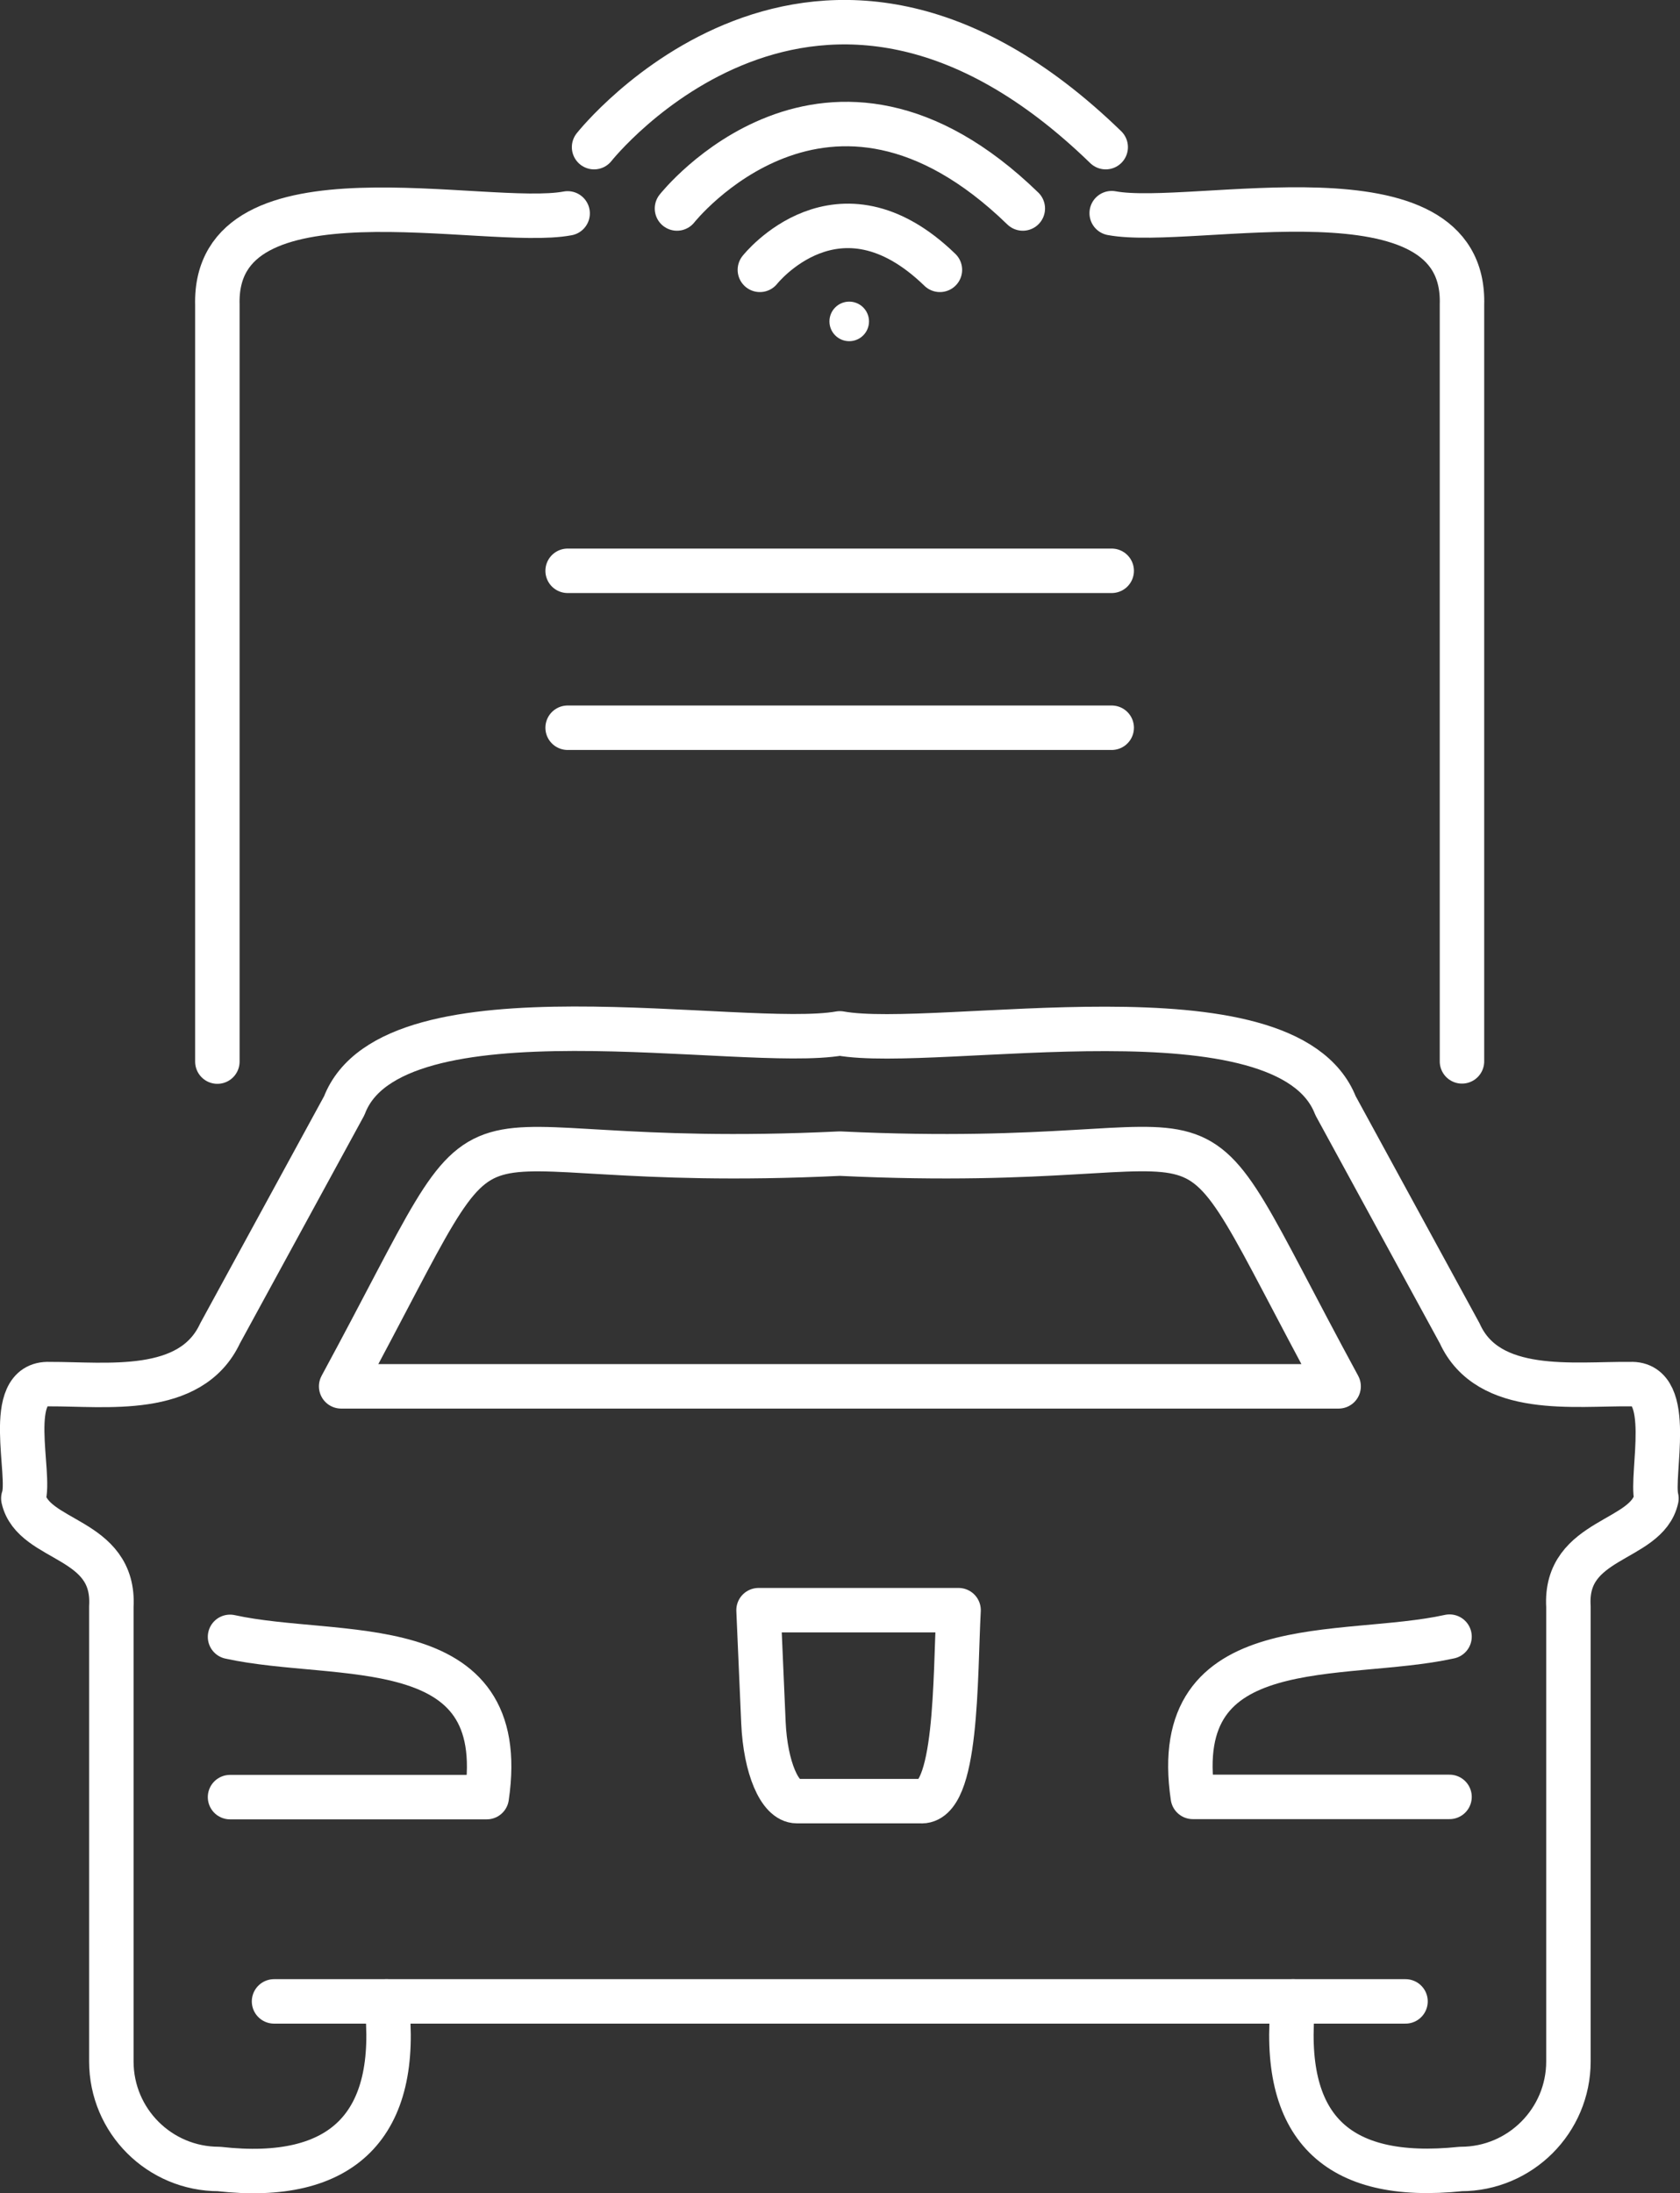
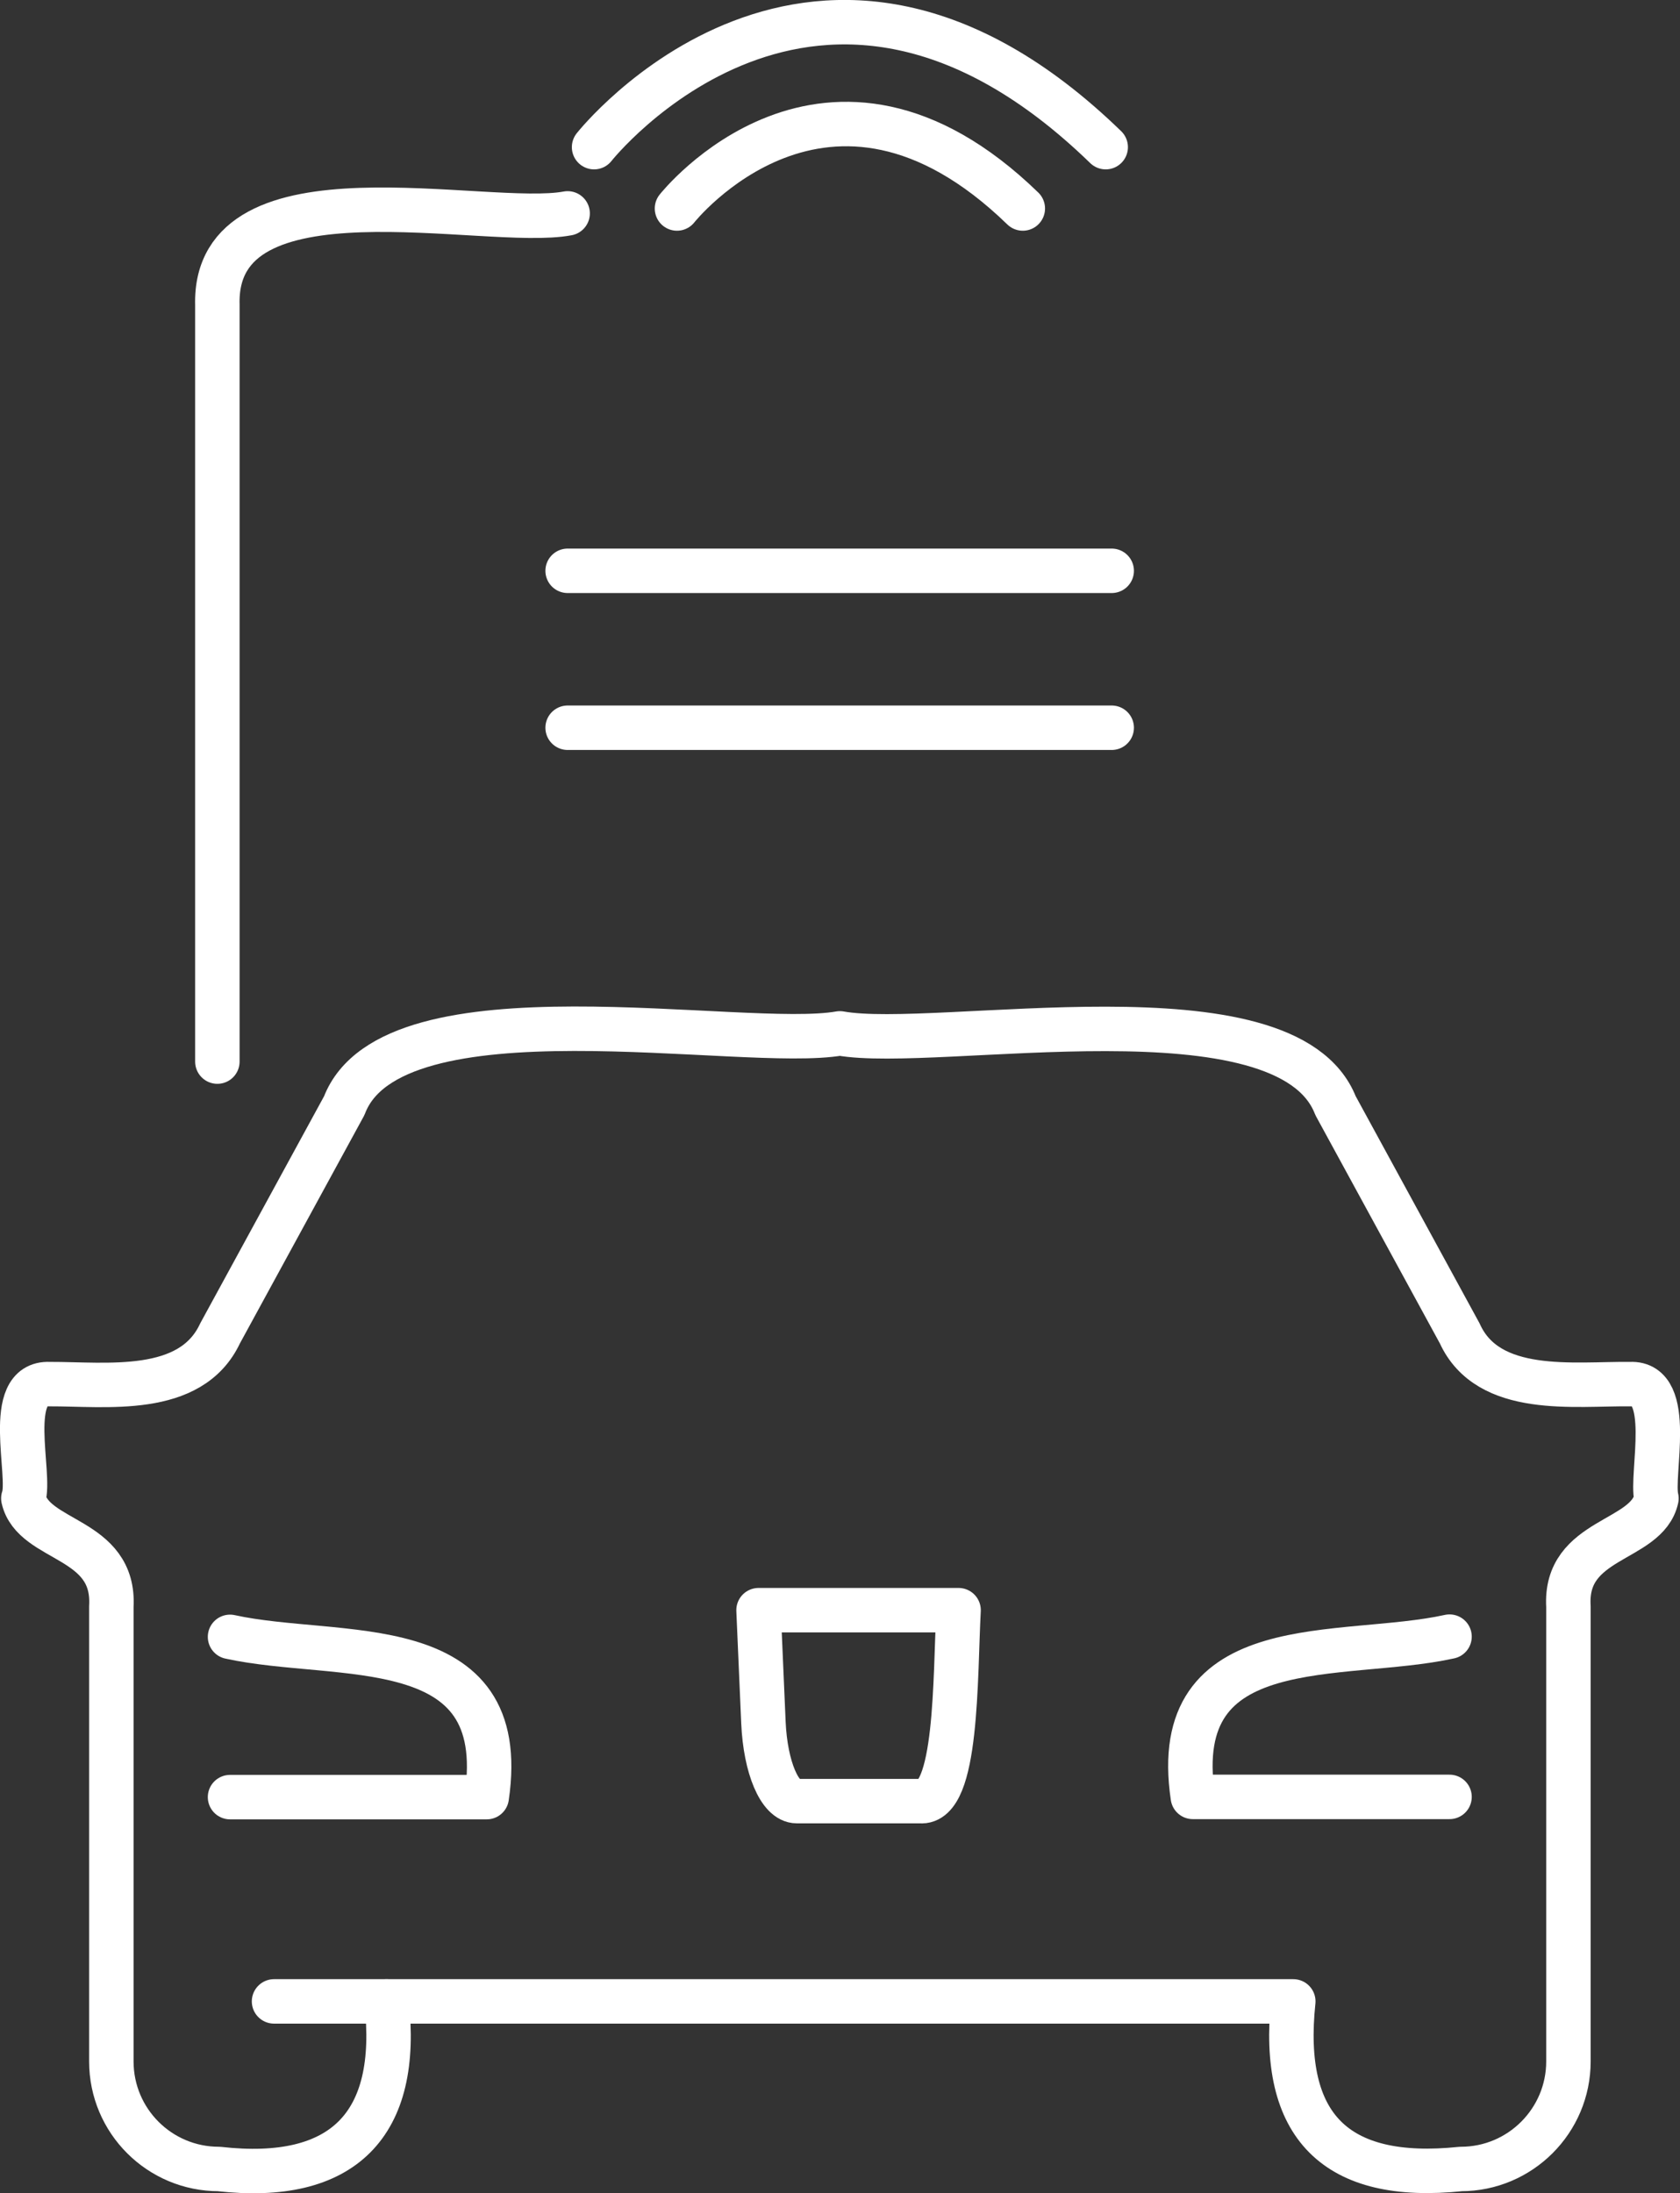
<svg xmlns="http://www.w3.org/2000/svg" version="1.1" id="图层_1" x="0px" y="0px" viewBox="0 0 75.59 98.67" style="enable-background:new 0 0 75.59 98.67;" xml:space="preserve">
  <rect x="0" y="0" width="75.59" height="98.67" fill="#333333" stroke="none" />
  <style type="text/css">
	.st0{fill:none;stroke:#fff;stroke-width:2;stroke-linecap:round;stroke-linejoin:round;stroke-miterlimit:10;}
	.st1{fill:#FFFFFF;}
</style>
  <g>
    <path id="XMLID_399_" class="st0" d="M65.22,80.84H53.67c-1.13-7.63,6.71-6.14,11.55-7.21" />
    <path id="XMLID_398_" class="st0" d="M17.39,90.04c0.63,5.56-1.95,8.17-7.54,7.54c-2.67,0-4.84-2.16-4.84-4.84V72.28   c0.18-3.15-3.51-2.88-3.96-4.87c0.38-1.03-0.91-5.24,1.18-5.14c2.54-0.01,6.35,0.54,7.67-2.28l5.59-10.25   c2.15-5.66,17.94-2.48,22.3-3.25c4.39,0.79,20.09-2.41,22.3,3.25l5.59,10.25c1.28,2.82,5.17,2.25,7.67,2.28   c2.01-0.1,0.91,4.1,1.18,5.14c-0.43,1.98-4.15,1.74-3.96,4.87v20.46c0,2.67-2.17,4.84-4.84,4.84c-5.65,0.59-8.13-1.93-7.54-7.54   L17.39,90.04L17.39,90.04z" />
-     <path id="XMLID_397_" class="st0" d="M44.27,62.37H15.35c8.06-14.88,3.08-9.54,22.44-10.47c19.37,0.93,14.36-4.42,22.44,10.47   H44.27z" />
    <path id="XMLID_396_" class="st0" d="M10.35,73.64c4.86,1.07,12.67-0.42,11.55,7.21H10.35" />
    <path id="XMLID_395_" class="st0" d="M34.35,77.5l-0.22-5.06c2.24,0,6.76,0,9,0c-0.16,2.99-0.04,8.75-1.73,8.59h-5.55   C35.08,81.03,34.44,79.51,34.35,77.5z" />
-     <line id="XMLID_394_" class="st0" x1="58.18" y1="90.04" x2="63.24" y2="90.04" />
    <line id="XMLID_393_" class="st0" x1="17.39" y1="90.04" x2="12.33" y2="90.04" />
    <g>
-       <path class="st0" d="M65.78,47.75V13.71c0.2-6.57-12.12-3.44-15.76-4.12" />
      <path class="st0" d="M25.54,9.6C21.86,10.29,9.6,7.14,9.78,13.72v34.04" />
    </g>
    <line class="st0" x1="25.54" y1="25.68" x2="50.02" y2="25.68" />
    <line class="st0" x1="25.54" y1="32.74" x2="50.02" y2="32.74" />
    <g>
      <path class="st0" d="M26.73,6.62c0,0,9.99-12.65,23.02,0" />
      <path class="st0" d="M30.46,9.38c0,0,6.75-8.55,15.56,0" />
-       <path class="st0" d="M34.19,12.14c0,0,3.51-4.45,8.1,0" />
-       <circle class="st1" cx="38.21" cy="14.46" r="0.89" />
    </g>
  </g>
</svg>